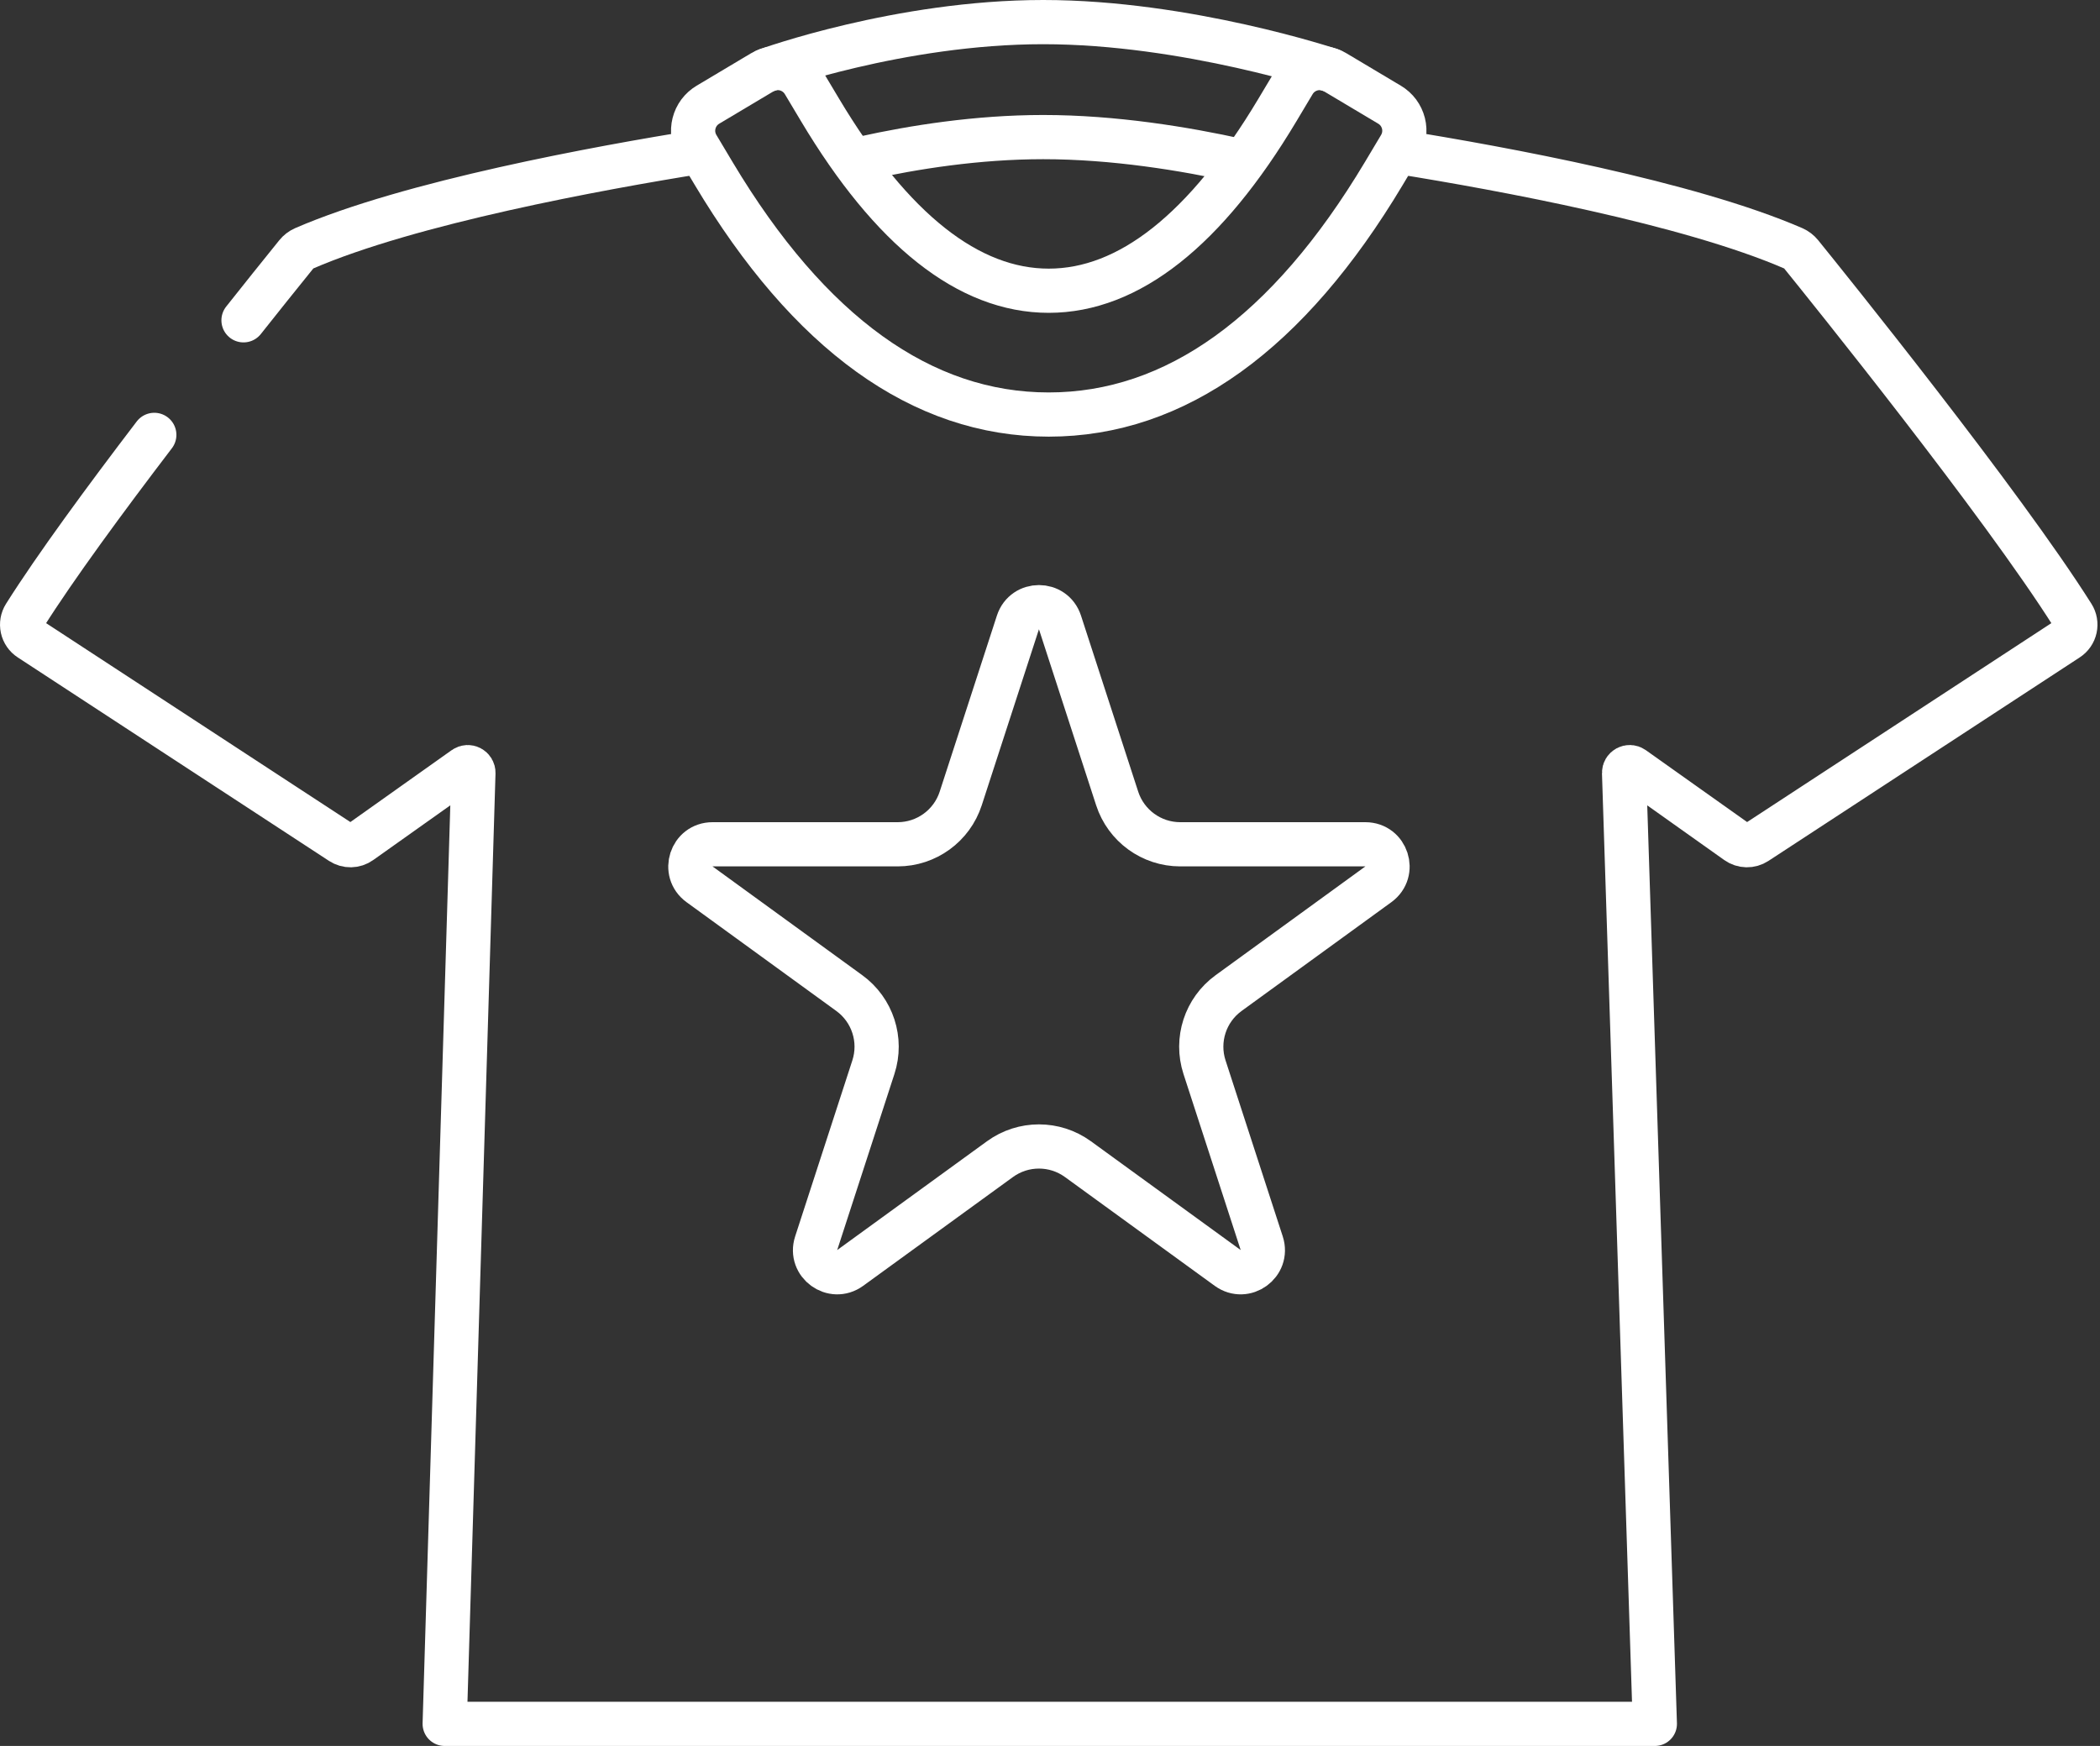
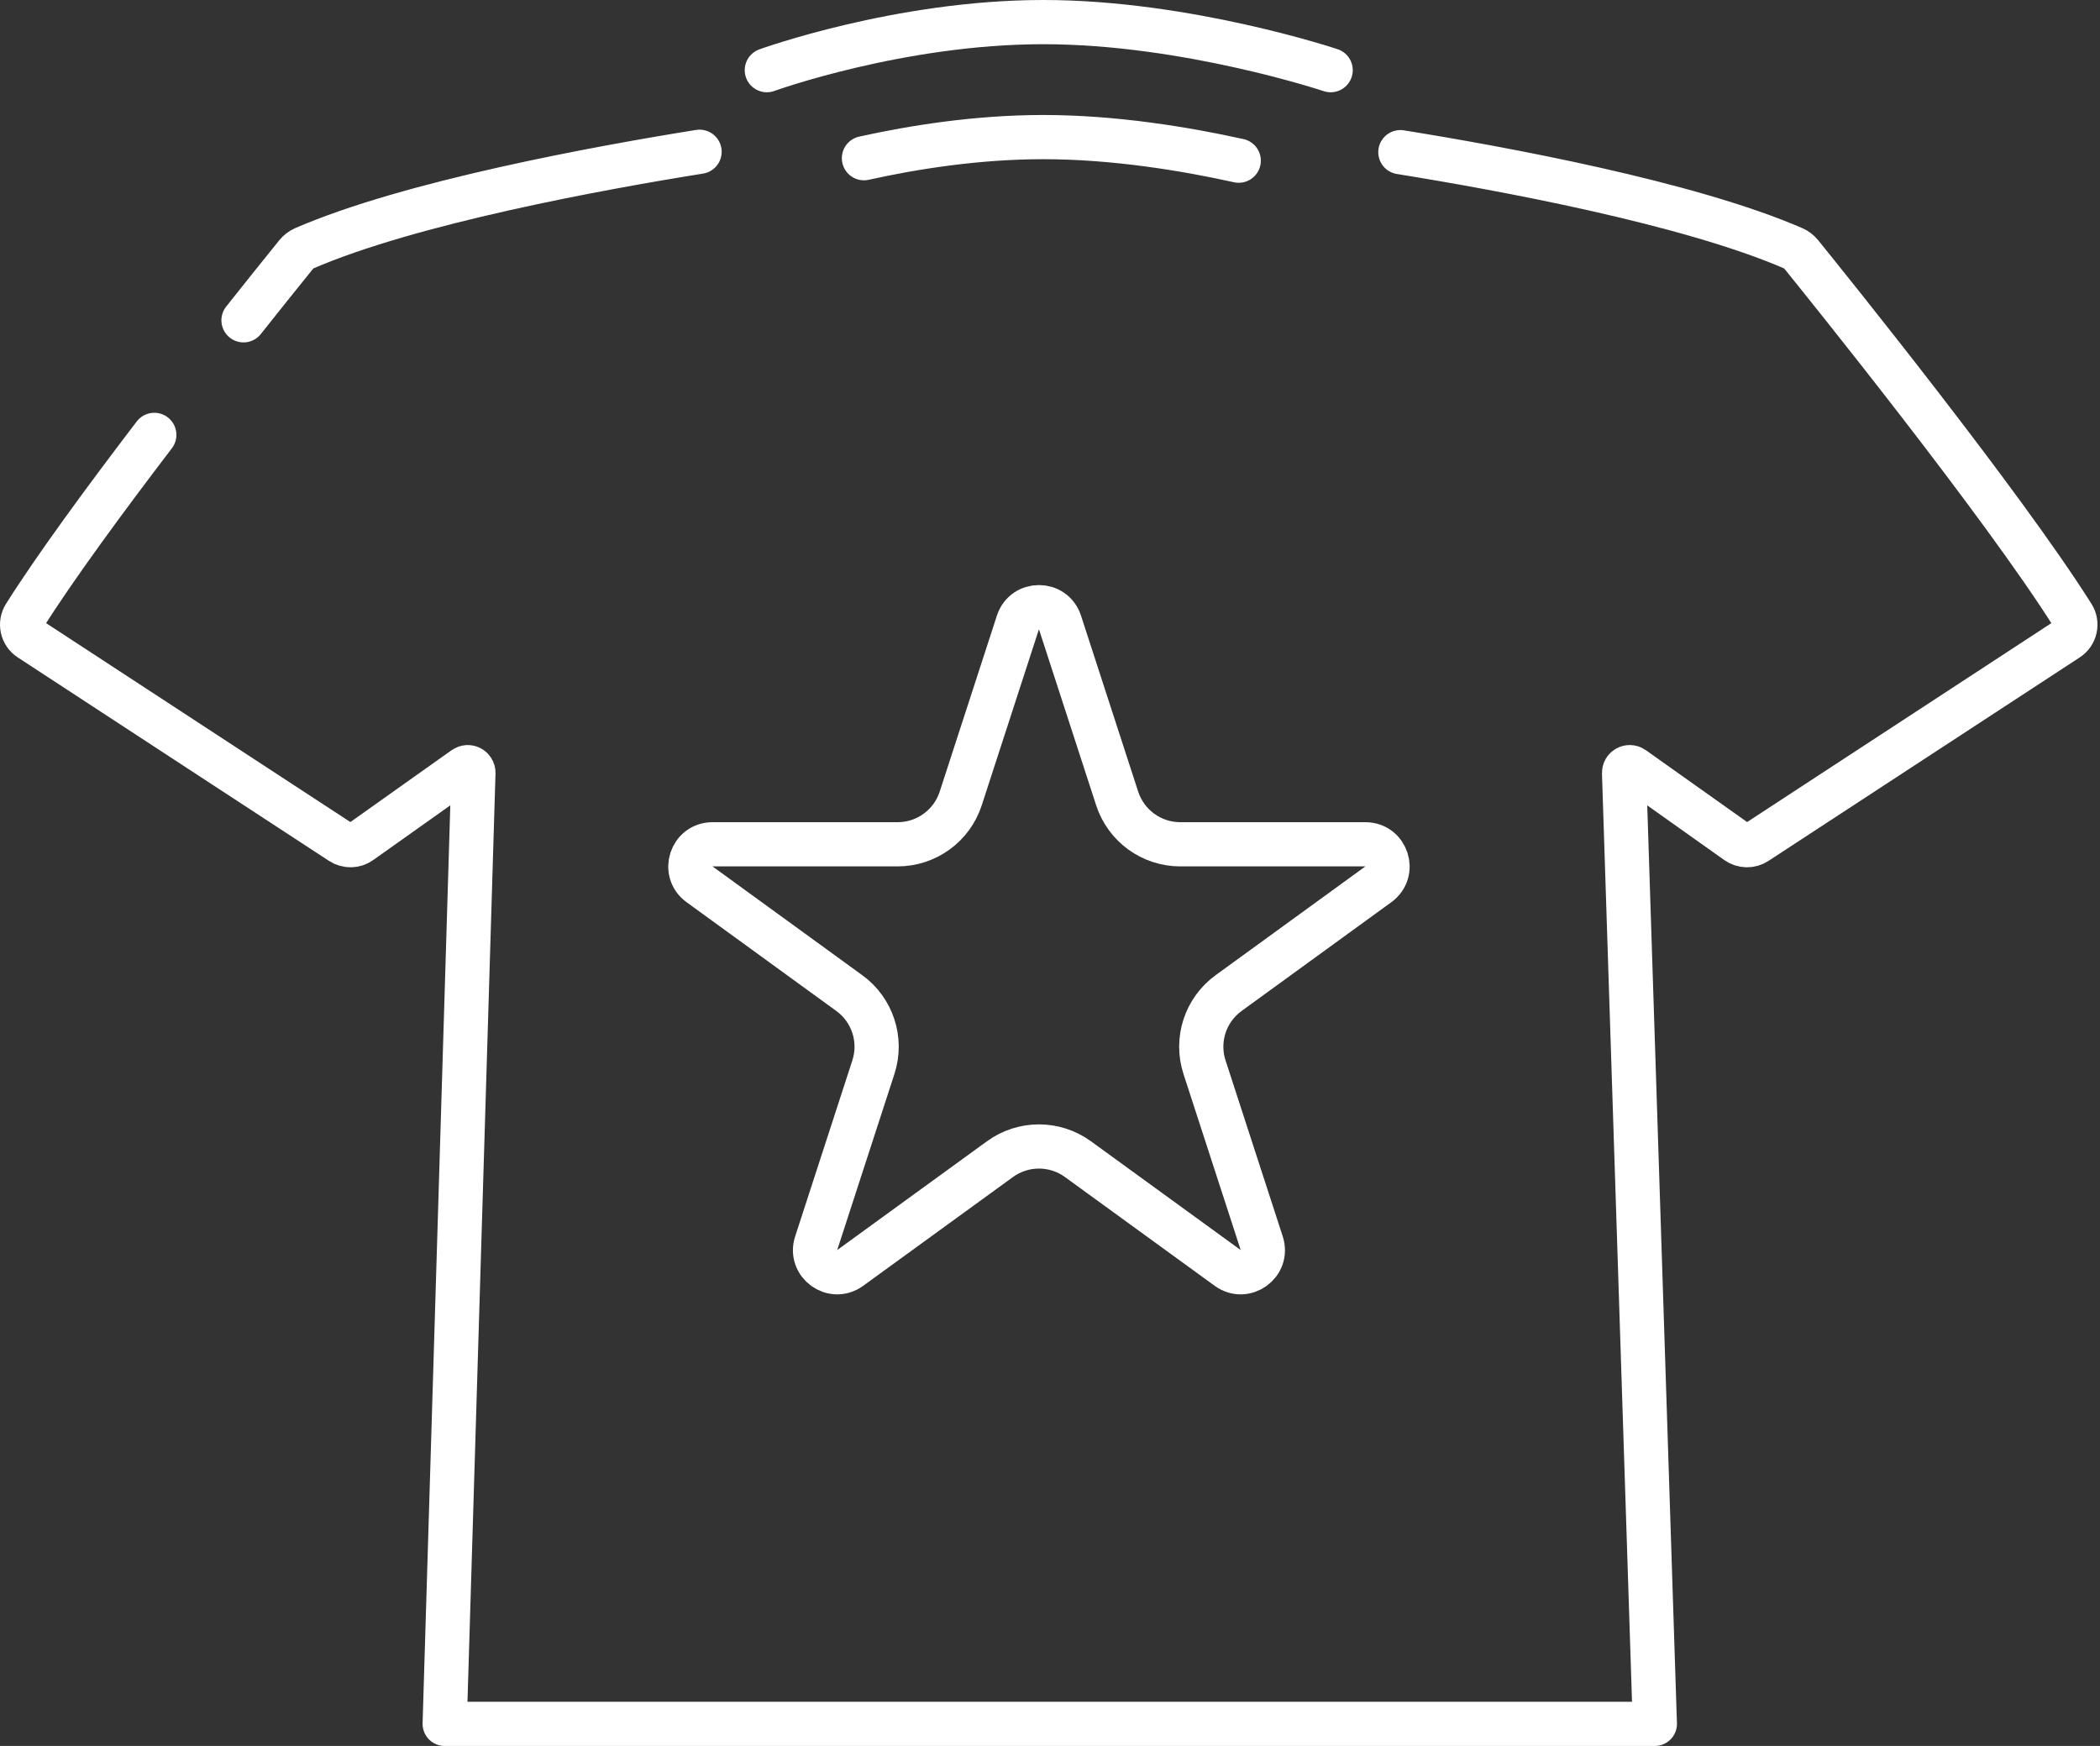
<svg xmlns="http://www.w3.org/2000/svg" width="95" height="79" viewBox="0 0 95 79" fill="none">
  <rect x="0" y="0" width="95" height="79" fill="#333333" stroke="none" />
  <path d="M60.196 3.175C60.196 3.175 53.694 1 47.192 1C40.69 1 34.69 3.175 34.69 3.175M56.038 7.27C53.611 6.733 50.401 6.203 47.192 6.203C44.205 6.203 41.325 6.662 39.083 7.158M11.016 14.493C11.81 13.491 12.608 12.493 13.412 11.499C13.502 11.387 13.618 11.298 13.751 11.24C18.548 9.158 27.099 7.596 31.647 6.867M6.98 19.677C4.766 22.578 2.507 25.652 1.119 27.852C1.011 28.023 0.975 28.23 1.018 28.428C1.061 28.626 1.18 28.799 1.35 28.909L15.432 38.117C15.562 38.202 15.715 38.246 15.871 38.243C16.026 38.24 16.177 38.191 16.304 38.1L21.012 34.758C21.184 34.635 21.422 34.762 21.416 34.973L20.117 78H44.453H74.862L73.47 34.973C73.464 34.762 73.702 34.635 73.874 34.757L78.582 38.1C78.709 38.19 78.86 38.24 79.015 38.243C79.171 38.246 79.323 38.202 79.454 38.117L93.536 28.909C93.706 28.799 93.825 28.626 93.868 28.428C93.911 28.23 93.875 28.023 93.766 27.852C90.543 22.742 82.618 12.913 81.474 11.499C81.383 11.387 81.267 11.298 81.135 11.24C76.377 9.174 67.926 7.622 63.35 6.885" stroke="white" stroke-width="2" stroke-miterlimit="10" stroke-linecap="round" stroke-linejoin="round" />
-   <path d="M47.442 18.757C41.709 18.757 36.609 15.086 32.283 7.847L31.549 6.618C31.456 6.463 31.396 6.292 31.369 6.114C31.343 5.936 31.353 5.755 31.397 5.58C31.441 5.406 31.519 5.242 31.626 5.097C31.734 4.953 31.869 4.831 32.023 4.739L34.483 3.272C34.795 3.086 35.169 3.031 35.521 3.12C35.873 3.209 36.176 3.434 36.363 3.746L37.097 4.975C40.34 10.403 43.821 13.155 47.442 13.155C51.064 13.155 54.546 10.402 57.789 4.975L58.523 3.746C58.71 3.434 59.012 3.209 59.365 3.12C59.717 3.031 60.091 3.086 60.403 3.272L62.863 4.739C63.017 4.831 63.152 4.953 63.26 5.097C63.367 5.242 63.445 5.406 63.489 5.58C63.533 5.755 63.542 5.936 63.516 6.114C63.49 6.292 63.429 6.463 63.337 6.618L62.603 7.847C58.277 15.086 53.176 18.757 47.442 18.757Z" stroke="white" stroke-width="2" stroke-miterlimit="10" stroke-linecap="round" stroke-linejoin="round" />
  <path d="M46.049 28.163C46.348 27.242 47.652 27.242 47.951 28.163L50.539 36.129C50.941 37.365 52.093 38.202 53.392 38.202H61.768C62.737 38.202 63.139 39.441 62.356 40.011L55.58 44.934C54.528 45.698 54.088 47.052 54.49 48.288L57.078 56.253C57.377 57.175 56.323 57.941 55.539 57.371L48.763 52.448C47.712 51.684 46.288 51.684 45.237 52.448L38.461 57.371C37.677 57.941 36.623 57.175 36.922 56.253L39.51 48.288C39.912 47.052 39.472 45.698 38.42 44.934L31.644 40.011C30.861 39.441 31.263 38.202 32.232 38.202H40.608C41.907 38.202 43.059 37.365 43.461 36.129L46.049 28.163Z" stroke="white" stroke-width="2" />
</svg>